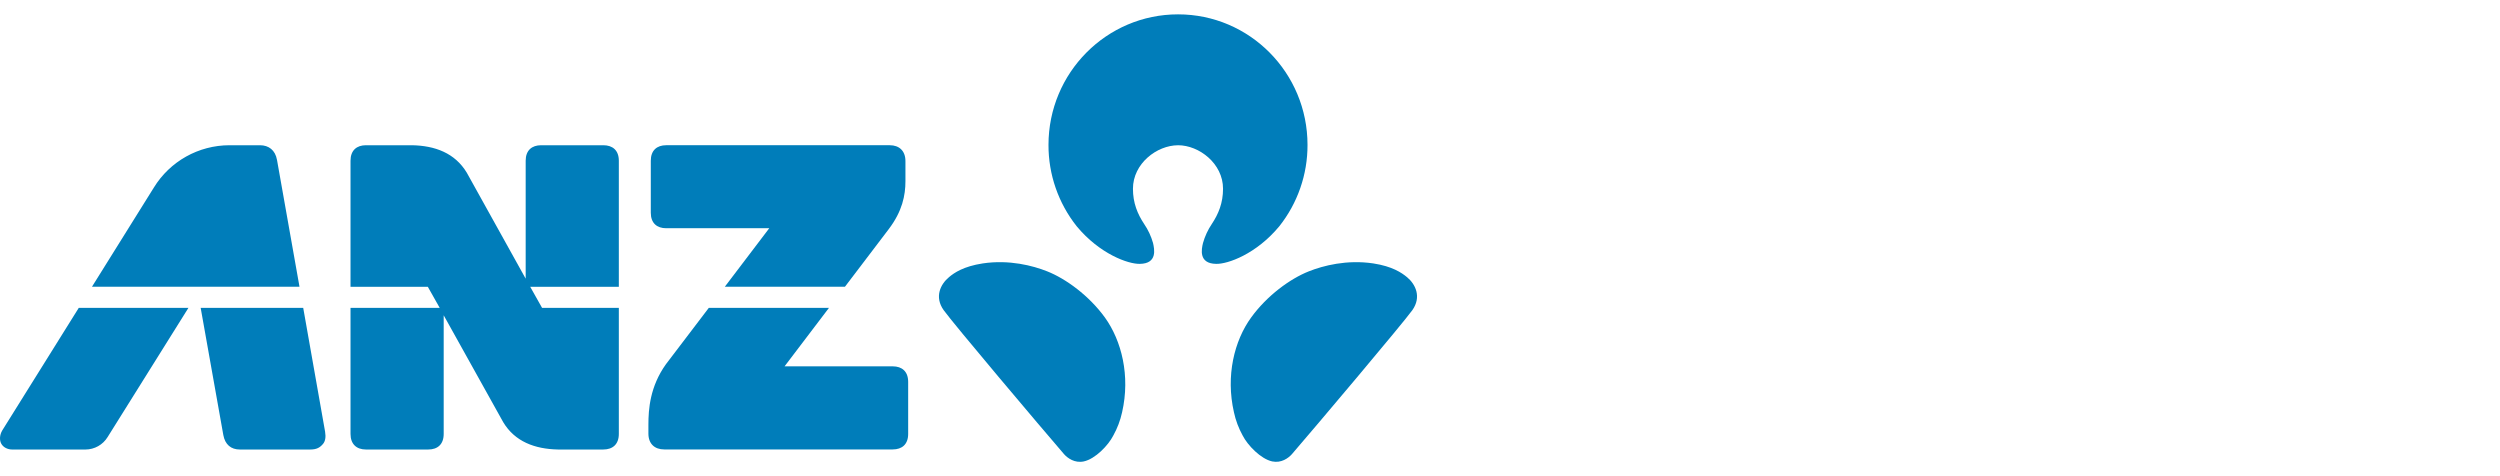
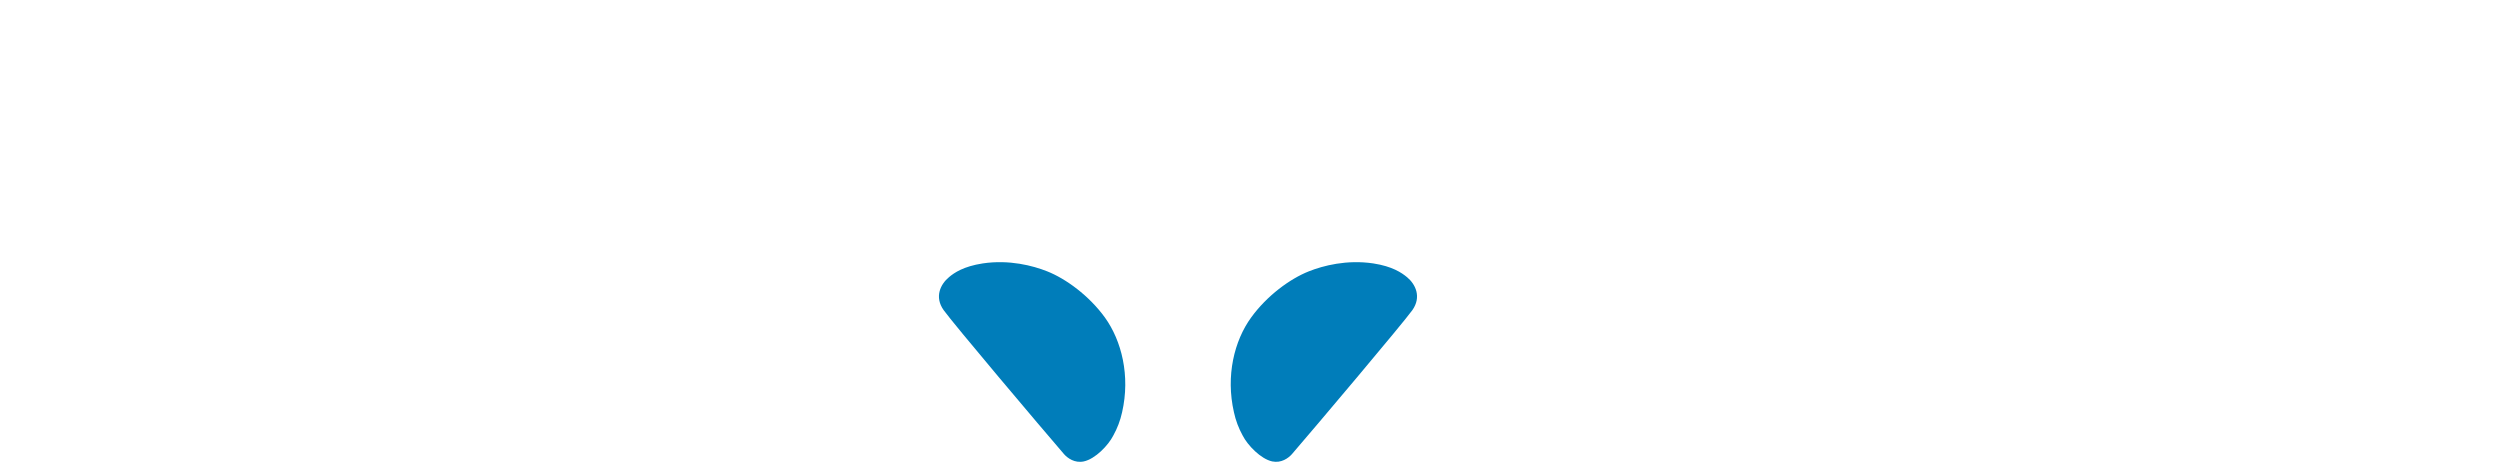
<svg xmlns="http://www.w3.org/2000/svg" id="Layer_1" viewBox="0 0 210 40">
  <defs>
    <style>.cls-1{fill:none;}.cls-2{fill:#007dba;}</style>
  </defs>
-   <rect class="cls-1" width="210" height="40" />
  <g id="SYMBOLS">
    <g id="Components-_-Navigation-_-Desktop">
      <g id="Group">
        <g id="anzPlusLogoBlueOnWhite">
-           <path id="Shape" class="cls-2" d="m74.99,30.772h-9.086l3.728-4.909h-10.094l-3.597,4.728c-1.345,1.879-1.475,3.775-1.475,5.091v.743c0,.86.533,1.328,1.323,1.328h19.201c.775,0,1.296-.427,1.296-1.301v-4.373c0-.879-.522-1.306-1.296-1.306M23.266,13.428c-.145-.823-.701-1.228-1.426-1.228h-2.568c-2.591.003-4.995,1.35-6.35,3.558,0,0-2.45,3.919-5.197,8.329h17.432l-1.89-10.659h0Zm28.716.073c0-.874-.522-1.301-1.301-1.301h-5.228c-.774,0-1.296.427-1.296,1.301v9.908l-4.949-8.907c-.991-1.641-2.657-2.266-4.604-2.302h-3.868c-.768,0-1.292.427-1.292,1.301v10.591h6.494l.998,1.77h-7.492v10.588c0,.874.524,1.309,1.292,1.309h5.24c.782,0,1.294-.435,1.294-1.309v-9.965l4.998,8.975c.977,1.633,2.653,2.257,4.586,2.299h3.827c.782,0,1.301-.435,1.301-1.309v-10.588h-6.448l-.996-1.77h7.444v-10.591Zm-26.515,12.362h-8.61c.22,1.205,1.808,10.161,1.902,10.679.147.807.649,1.217,1.385,1.217h5.923c.542,0,.816-.17,1.075-.48.174-.216.246-.543.165-1.023l-1.837-10.394h-.004ZM.189,36.157c-.234.402-.234.823-.091,1.096.165.319.532.507.929.507h6.155c.758-.004,1.46-.399,1.856-1.044l6.789-10.853H6.615C3.45,30.93.269,36.041.189,36.157m55.773-16.986h8.656l-3.733,4.915h10.091l3.681-4.843c1.136-1.497,1.4-2.833,1.4-4.022v-1.686c0-.864-.523-1.336-1.319-1.336h-18.777c-.775,0-1.294.427-1.294,1.301v4.375c0,.871.519,1.297,1.294,1.297" />
-           <path id="Path" class="cls-2" d="m98.955,12.2c1.768,0,3.78,1.534,3.78,3.654,0,1.194-.381,2.116-.941,2.958-.332.492-.582,1.033-.743,1.604-.122.505-.391,1.728,1.107,1.749.977.024,3.367-.823,5.301-3.155,1.543-1.945,2.38-4.356,2.372-6.839,0-6.057-4.862-10.965-10.874-10.965s-10.884,4.91-10.884,10.965c-.008,2.483.828,4.894,2.372,6.839,1.937,2.332,4.329,3.179,5.301,3.155,1.496-.021,1.224-1.244,1.109-1.749-.16-.571-.413-1.112-.747-1.602-.558-.842-.94-1.764-.94-2.958,0-2.12,2.013-3.654,3.789-3.654" />
          <path id="Path-2" class="cls-2" d="m118.189,23.282c-.445-.369-1.228-.908-2.833-1.155-2.227-.333-4.215.189-5.411.664-1.574.622-3.517,2.038-4.851,3.882-1.413,1.949-2.143,4.885-1.443,7.956.147.684.394,1.342.733,1.954.418.822,1.521,1.97,2.486,2.177.763.157,1.359-.281,1.652-.613,1.944-2.253,9.316-10.98,10.116-12.095.782-1.108.273-2.172-.448-2.771" />
          <path id="Path-3" class="cls-2" d="m87.959,22.791c-1.197-.476-3.183-.997-5.41-.664-1.605.247-2.394.782-2.833,1.155-.721.599-1.238,1.661-.448,2.771.789,1.11,8.166,9.841,10.111,12.095.293.331.889.771,1.653.613.971-.207,2.07-1.355,2.486-2.178.341-.612.589-1.27.739-1.954.699-3.066-.043-6.007-1.443-7.956-1.336-1.844-3.281-3.259-4.854-3.882" />
        </g>
      </g>
    </g>
  </g>
</svg>